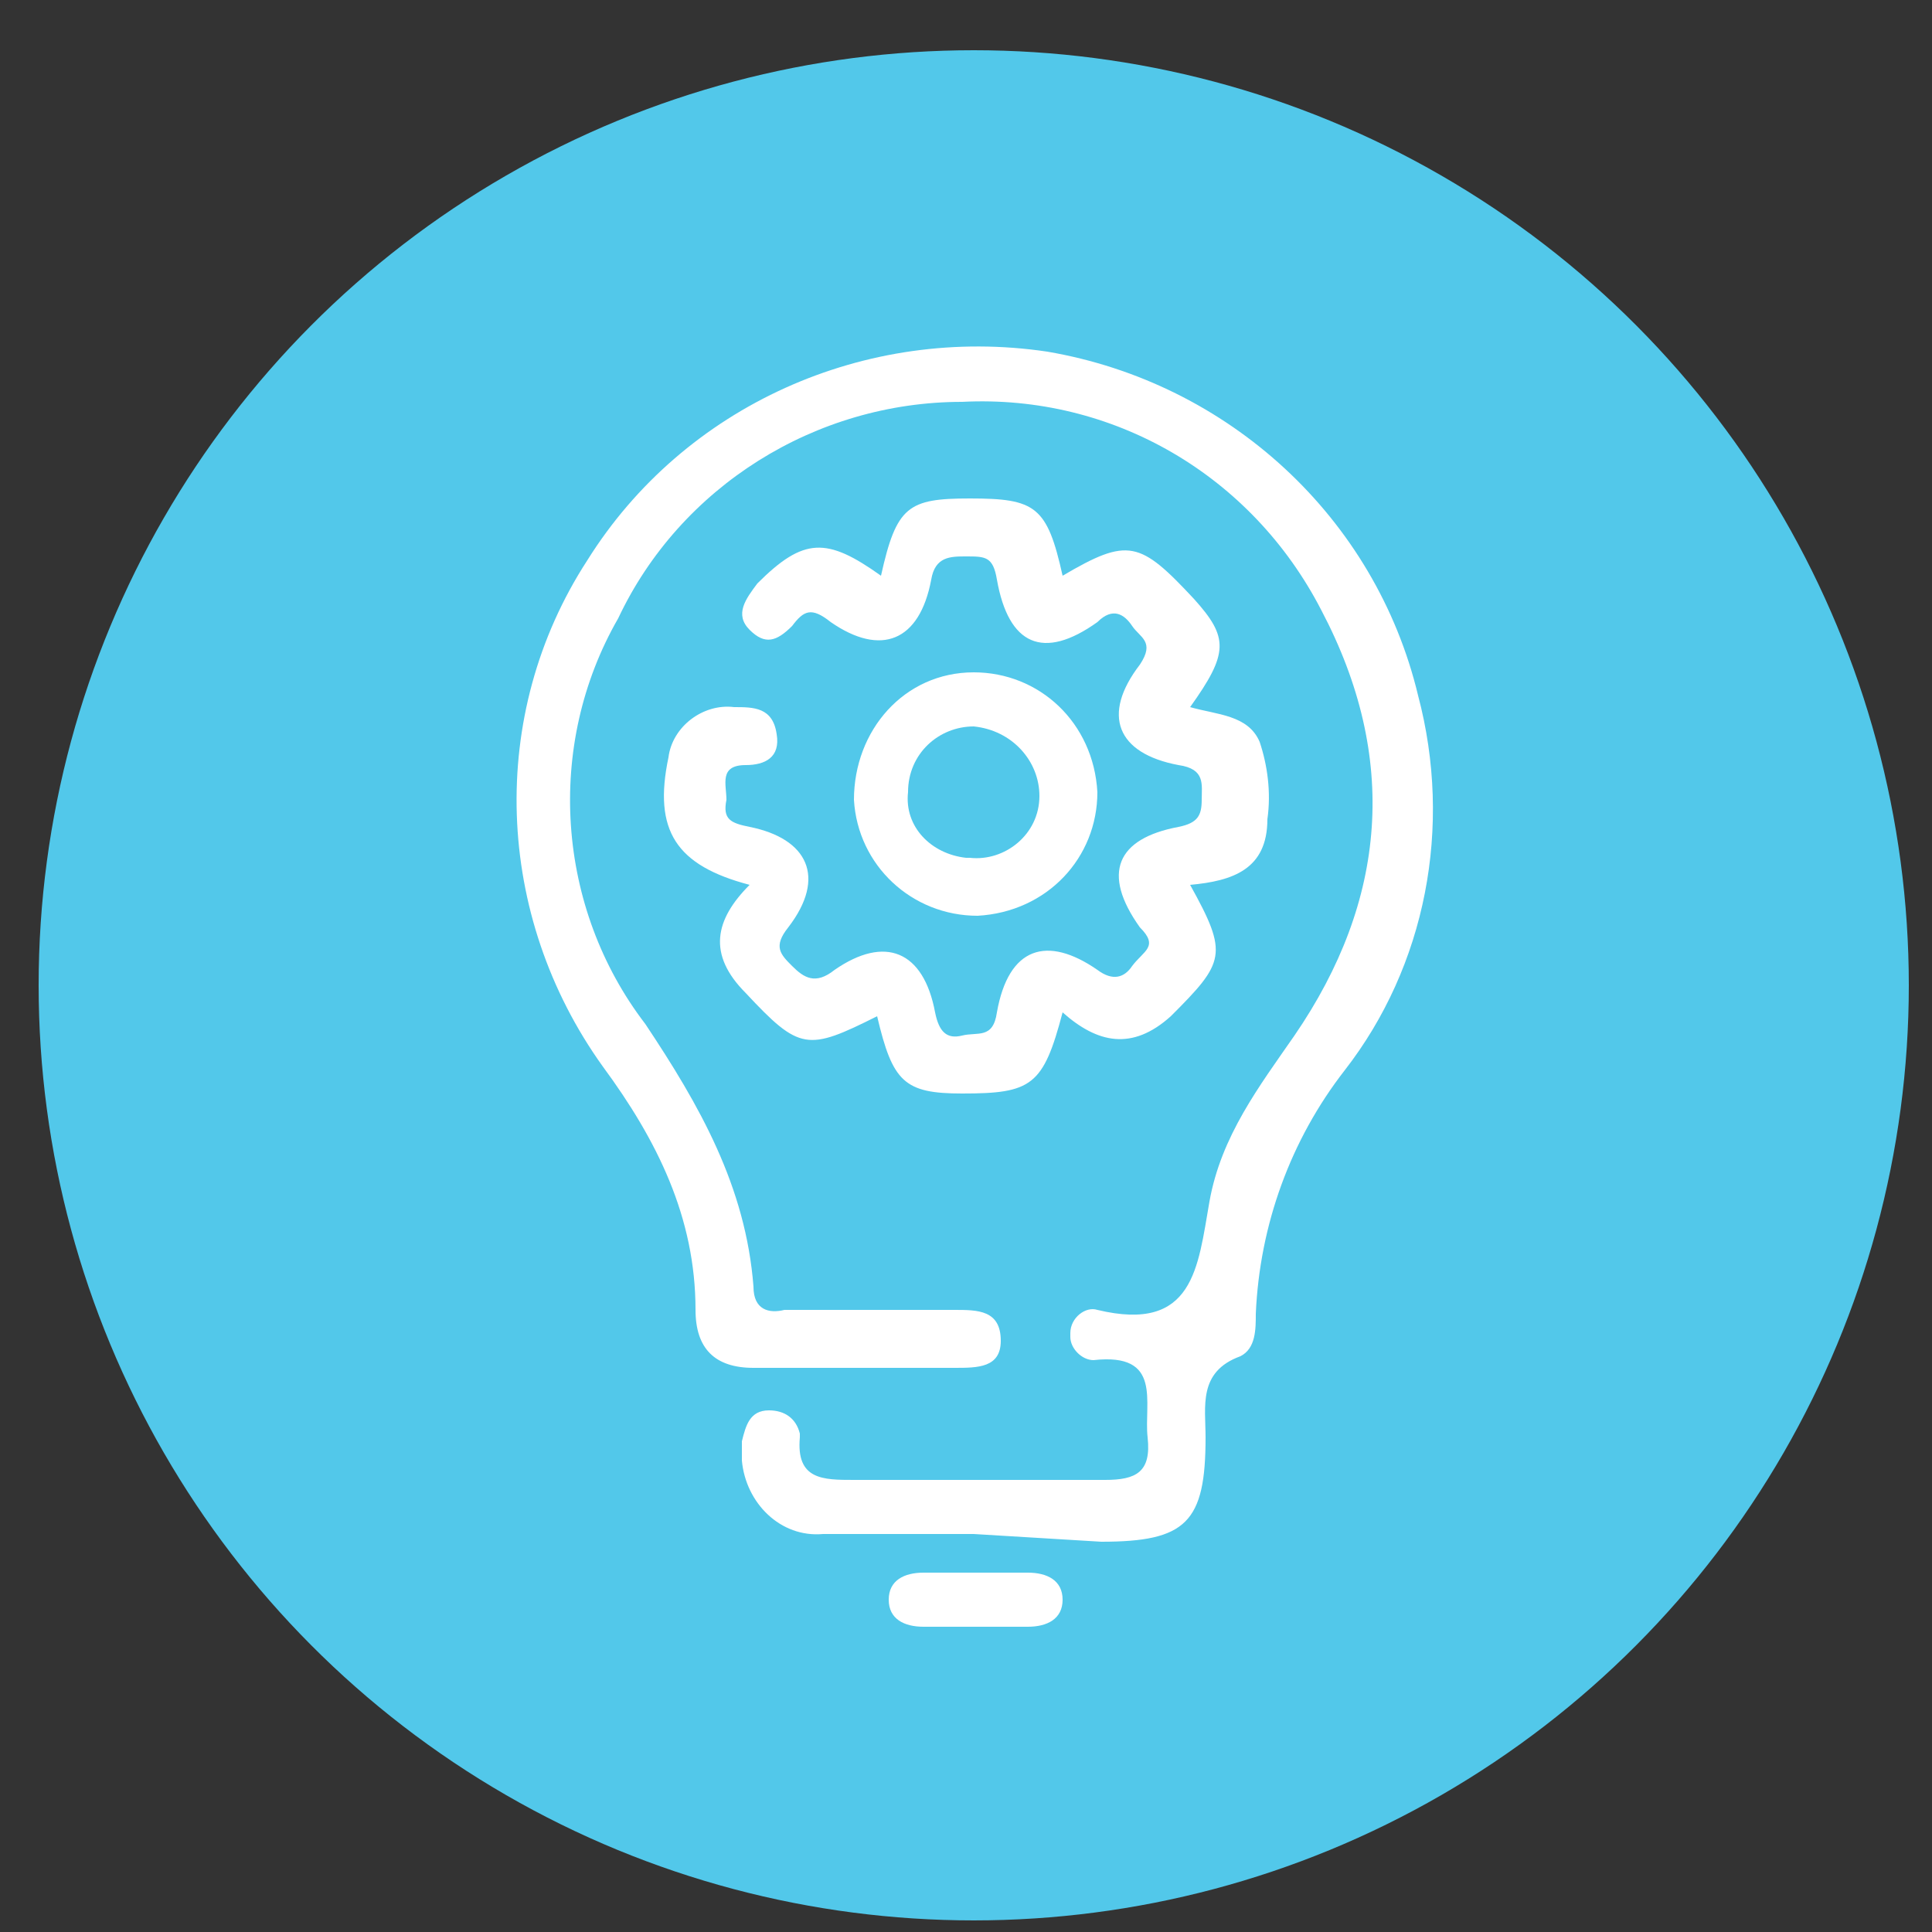
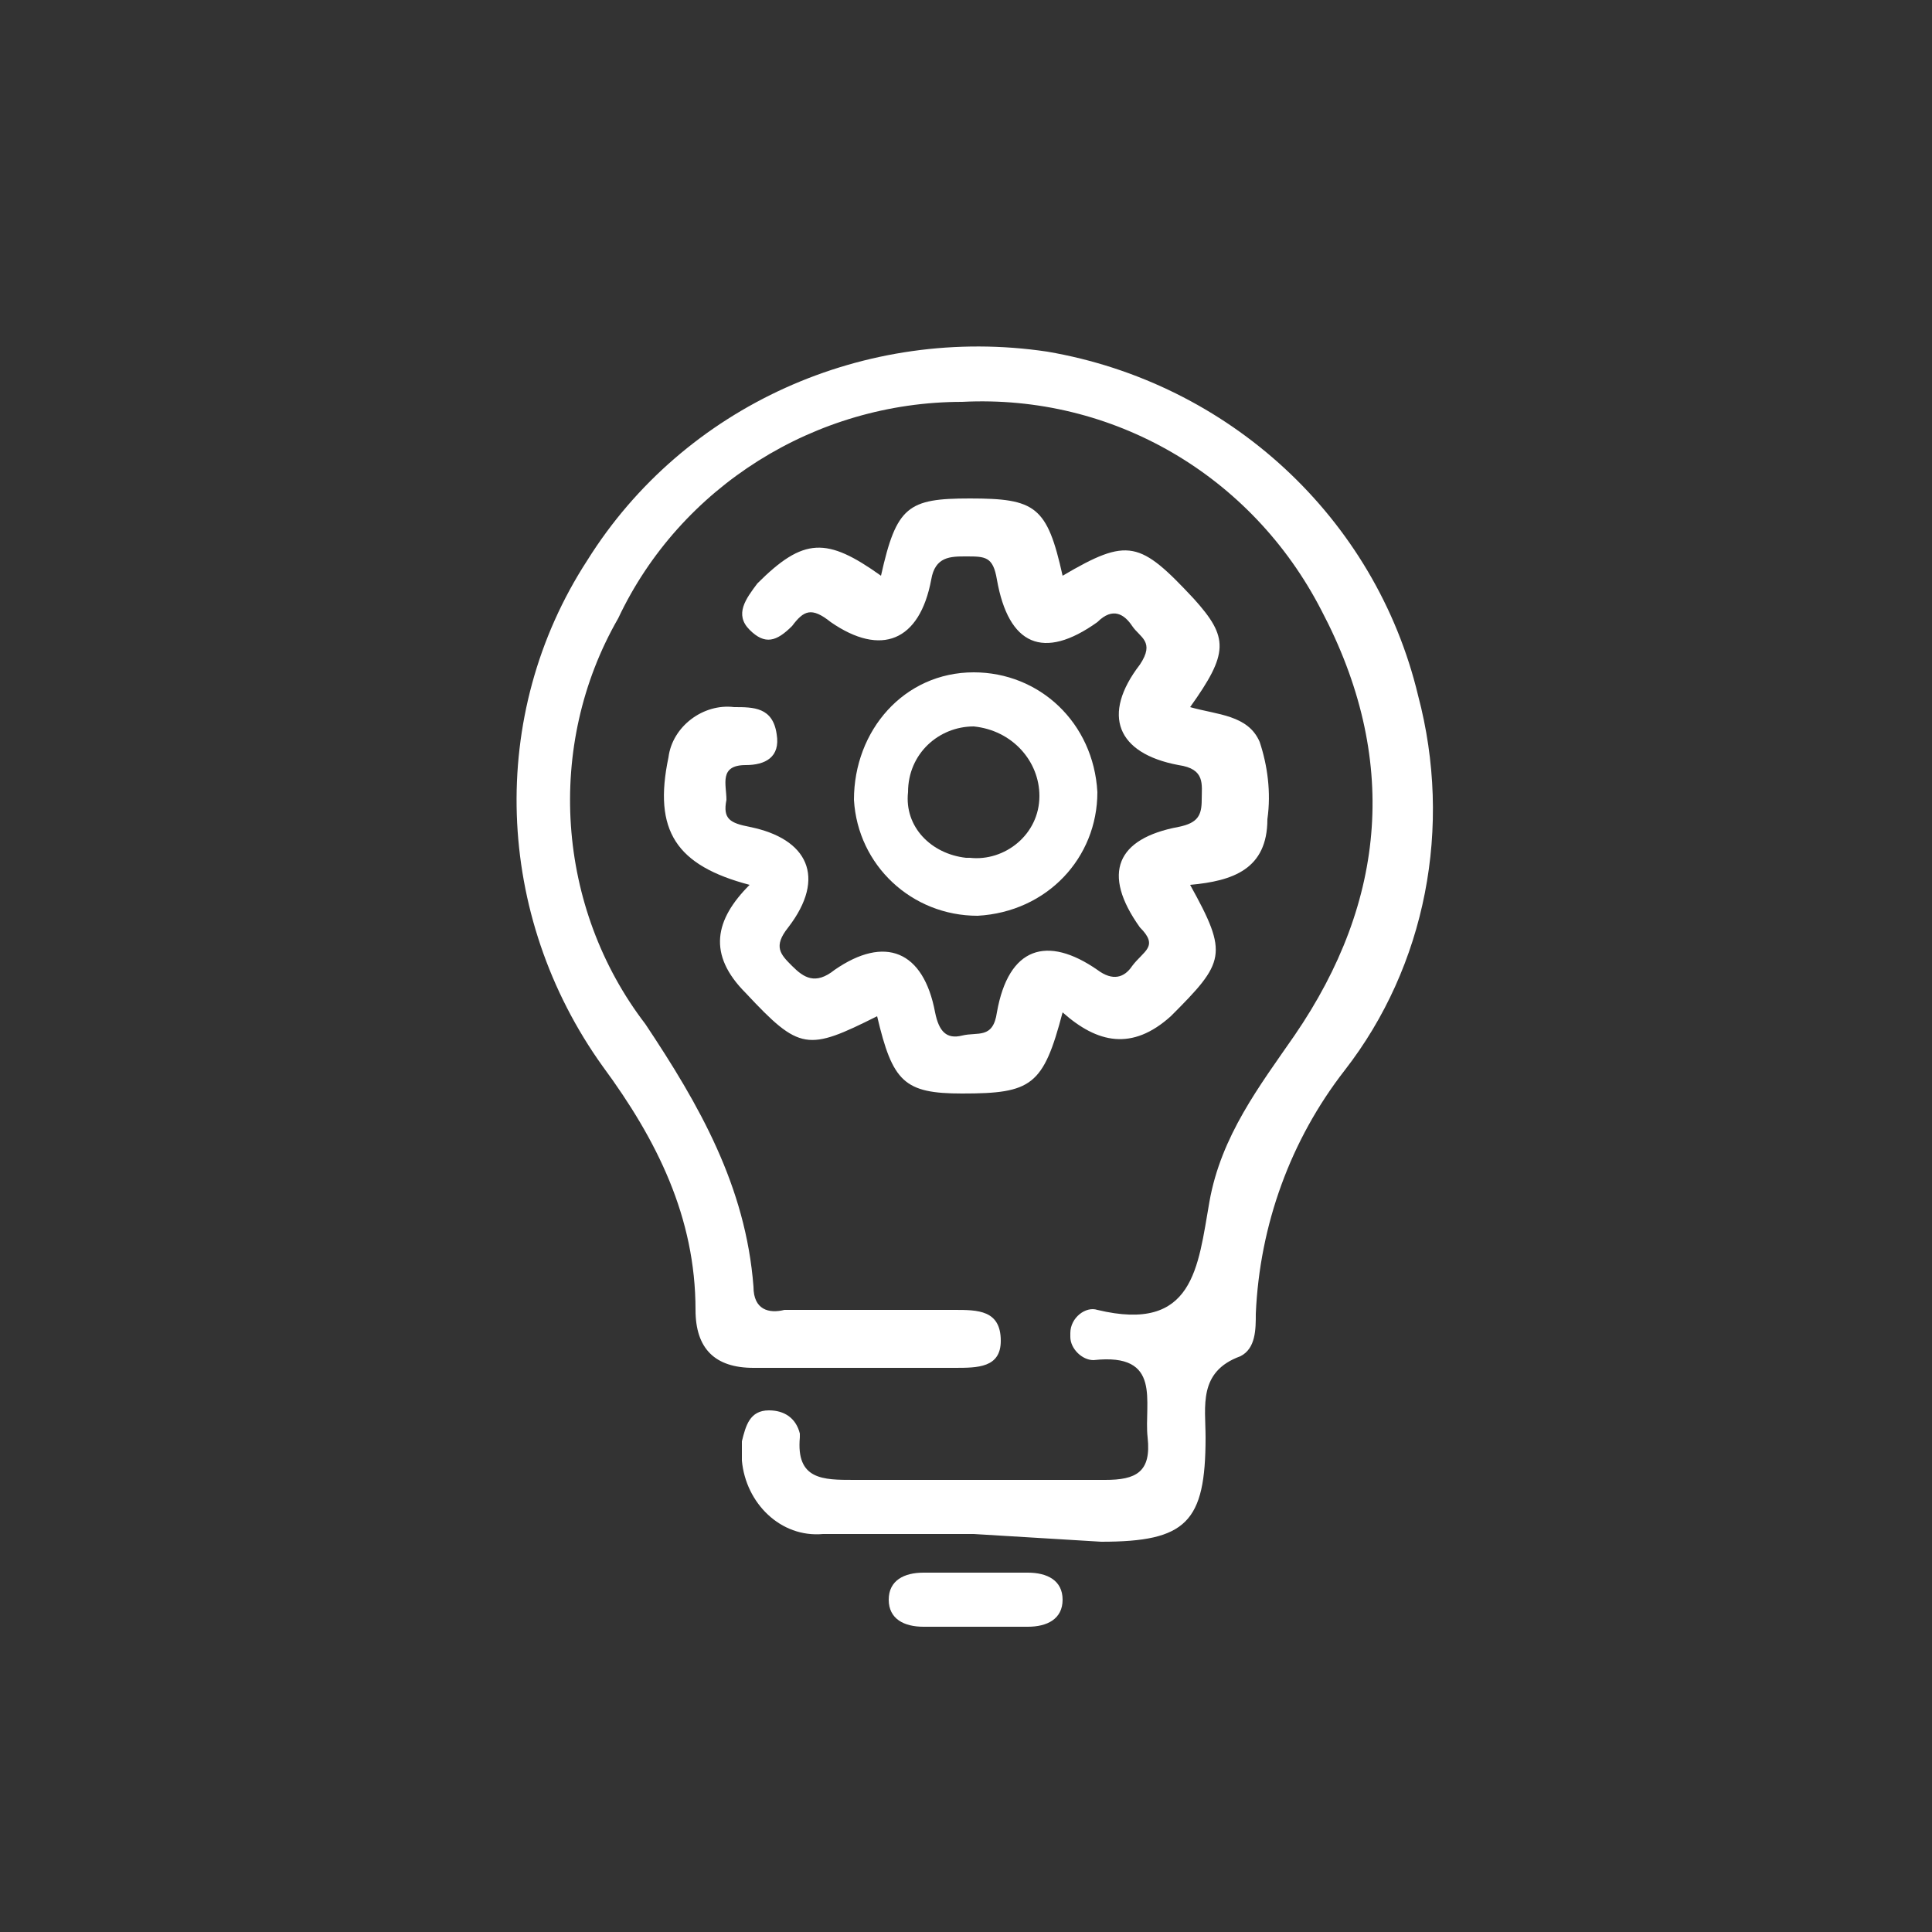
<svg xmlns="http://www.w3.org/2000/svg" version="1.1" id="Layer_1" x="0px" y="0px" viewBox="0 0 50 50" style="enable-background:new 0 0 50 50;" xml:space="preserve">
  <rect x="0" y="0" width="50" height="50" fill="#333333" stroke="none" />
  <style type="text/css">
	.st0{fill:#52C8EA;}
	.st1{fill:#FFFFFF;}
</style>
-   <circle class="st0" cx="25.2" cy="25.5" r="24.2" />
  <title>Solutions Icon</title>
  <g>
    <path class="st1" d="M25.2,39.7c-1.3,0-2.6,0-3.9,0c-1.1,0.1-2-0.8-2.1-1.9c0-0.2,0-0.4,0-0.5c0.1-0.4,0.2-0.8,0.7-0.8   c0.4,0,0.7,0.2,0.8,0.6c0,0,0,0.1,0,0.1c-0.1,1.1,0.6,1.1,1.4,1.1c2.2,0,4.3,0,6.5,0c0.8,0,1.2-0.2,1.1-1.1c-0.1-0.9,0.4-2.2-1.4-2   c-0.3,0-0.6-0.3-0.6-0.6c0,0,0-0.1,0-0.1c0-0.4,0.4-0.7,0.7-0.6c2.5,0.6,2.6-1.1,2.9-2.8c0.3-1.7,1.3-3,2.2-4.3   c2.4-3.5,2.7-7.2,0.7-11c-1.8-3.5-5.4-5.6-9.3-5.4c-3.8,0-7.3,2.2-8.9,5.6c-1.9,3.3-1.6,7.5,0.7,10.5c1.4,2.1,2.6,4.2,2.8,6.8   c0,0.6,0.4,0.7,0.8,0.6c1.5,0,2.9,0,4.4,0c0.6,0,1.2,0,1.2,0.8c0,0.7-0.6,0.7-1.2,0.7c-1.7,0-3.5,0-5.2,0c-1,0-1.5-0.5-1.5-1.5   c0-2.4-1-4.4-2.4-6.3c-2.8-3.9-3-9.1-0.4-13.1c2.5-4,7.2-6.1,11.9-5.4c4.7,0.8,8.5,4.3,9.6,8.9c0.9,3.4,0.2,7-1.9,9.7   c-1.4,1.8-2.2,4-2.3,6.3c0,0.4,0,0.9-0.4,1.1c-1.1,0.4-0.9,1.3-0.9,2.1c0,2.2-0.5,2.7-2.7,2.7L25.2,39.7z" />
    <path class="st1" d="M22.8,14.9c0.4-1.8,0.7-2,2.3-2c1.7,0,2,0.2,2.4,2c1.7-1,2-0.9,3.4,0.6c0.9,1,0.9,1.4-0.1,2.8   c0.7,0.2,1.5,0.2,1.8,0.9c0.2,0.6,0.3,1.3,0.2,2c0,1.3-0.9,1.6-2,1.7c1,1.8,0.9,2-0.5,3.4c-1,0.9-1.9,0.7-2.8-0.1   c-0.5,1.9-0.8,2.1-2.6,2.1c-1.5,0-1.8-0.3-2.2-2c-1.8,0.9-2,0.9-3.4-0.6c-1-1-0.8-1.9,0.1-2.8c-1.9-0.5-2.5-1.4-2.1-3.3   c0.1-0.8,0.9-1.4,1.7-1.3c0.5,0,1,0,1.1,0.7c0.1,0.6-0.3,0.8-0.8,0.8c-0.7,0-0.5,0.5-0.5,0.9c-0.1,0.5,0.1,0.6,0.6,0.7   c1.5,0.3,2,1.3,1,2.6c-0.4,0.5-0.2,0.7,0.1,1c0.3,0.3,0.6,0.5,1.1,0.1c1.3-0.9,2.3-0.5,2.6,1.1c0.1,0.5,0.3,0.7,0.7,0.6   s0.8,0.1,0.9-0.6c0.3-1.7,1.3-2,2.6-1.1c0.4,0.3,0.7,0.2,0.9-0.1c0.3-0.4,0.7-0.5,0.2-1c-1-1.4-0.6-2.3,1-2.6   c0.5-0.1,0.6-0.3,0.6-0.7s0.1-0.8-0.6-0.9c-1.6-0.3-2-1.3-1-2.6c0.4-0.6,0-0.7-0.2-1c-0.2-0.3-0.5-0.5-0.9-0.1   c-1.4,1-2.3,0.6-2.6-1.1c-0.1-0.6-0.3-0.6-0.8-0.6c-0.4,0-0.8,0-0.9,0.6c-0.3,1.6-1.3,2-2.6,1.1c-0.5-0.4-0.7-0.3-1,0.1   c-0.4,0.4-0.7,0.5-1.1,0.1c-0.4-0.4-0.1-0.8,0.2-1.2C20.8,13.9,21.4,13.9,22.8,14.9z" />
    <path class="st1" d="M25.2,17.4c1.7,0,3.1,1.3,3.2,3.1c0,1.7-1.3,3.1-3.1,3.2c-1.7,0-3.1-1.3-3.2-3C22.1,18.9,23.4,17.4,25.2,17.4   C25.2,17.4,25.2,17.4,25.2,17.4z M26.9,20.6c0-0.9-0.7-1.7-1.7-1.8c-0.9,0-1.7,0.7-1.7,1.7c0,0,0,0,0,0c-0.1,0.9,0.6,1.6,1.5,1.7   c0,0,0.1,0,0.1,0C26,22.3,26.9,21.6,26.9,20.6C26.9,20.6,26.9,20.6,26.9,20.6L26.9,20.6z" />
    <path class="st1" d="M25.2,42.1h-1.3c-0.5,0-0.9-0.2-0.9-0.7c0-0.5,0.4-0.7,0.9-0.7h2.7c0.5,0,0.9,0.2,0.9,0.7   c0,0.5-0.4,0.7-0.9,0.7H25.2z" />
  </g>
</svg>